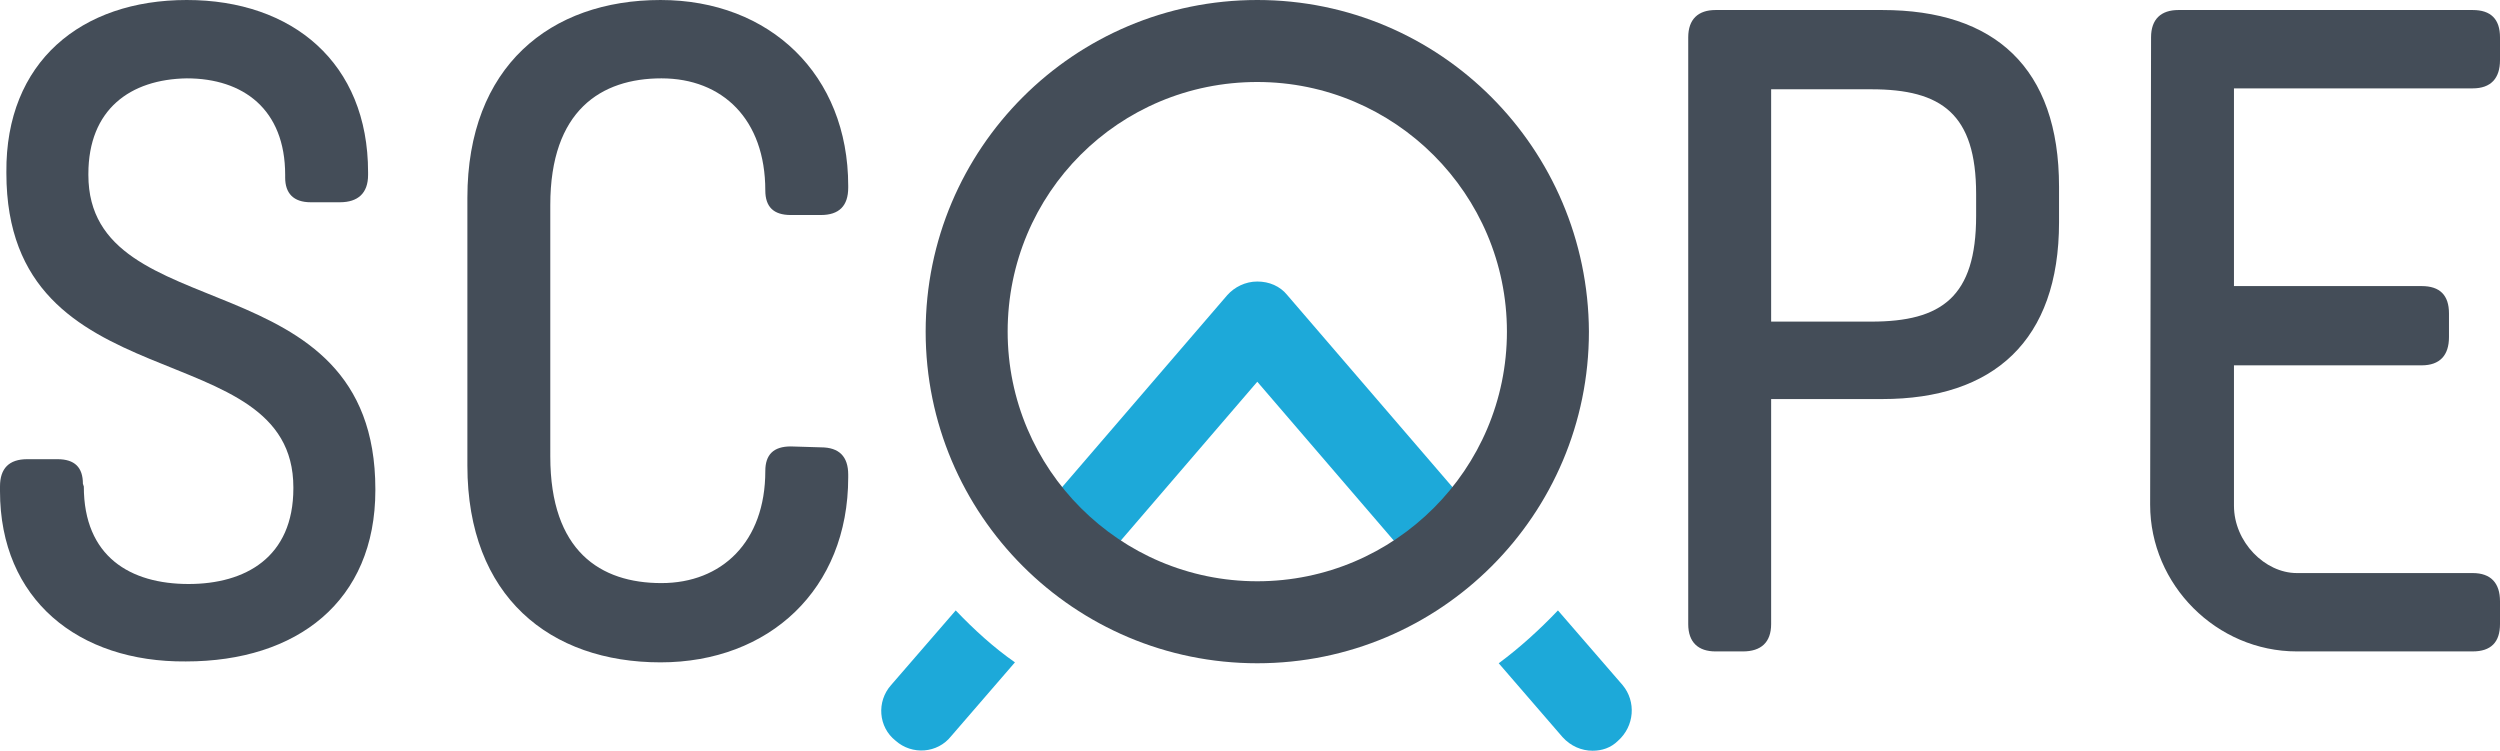
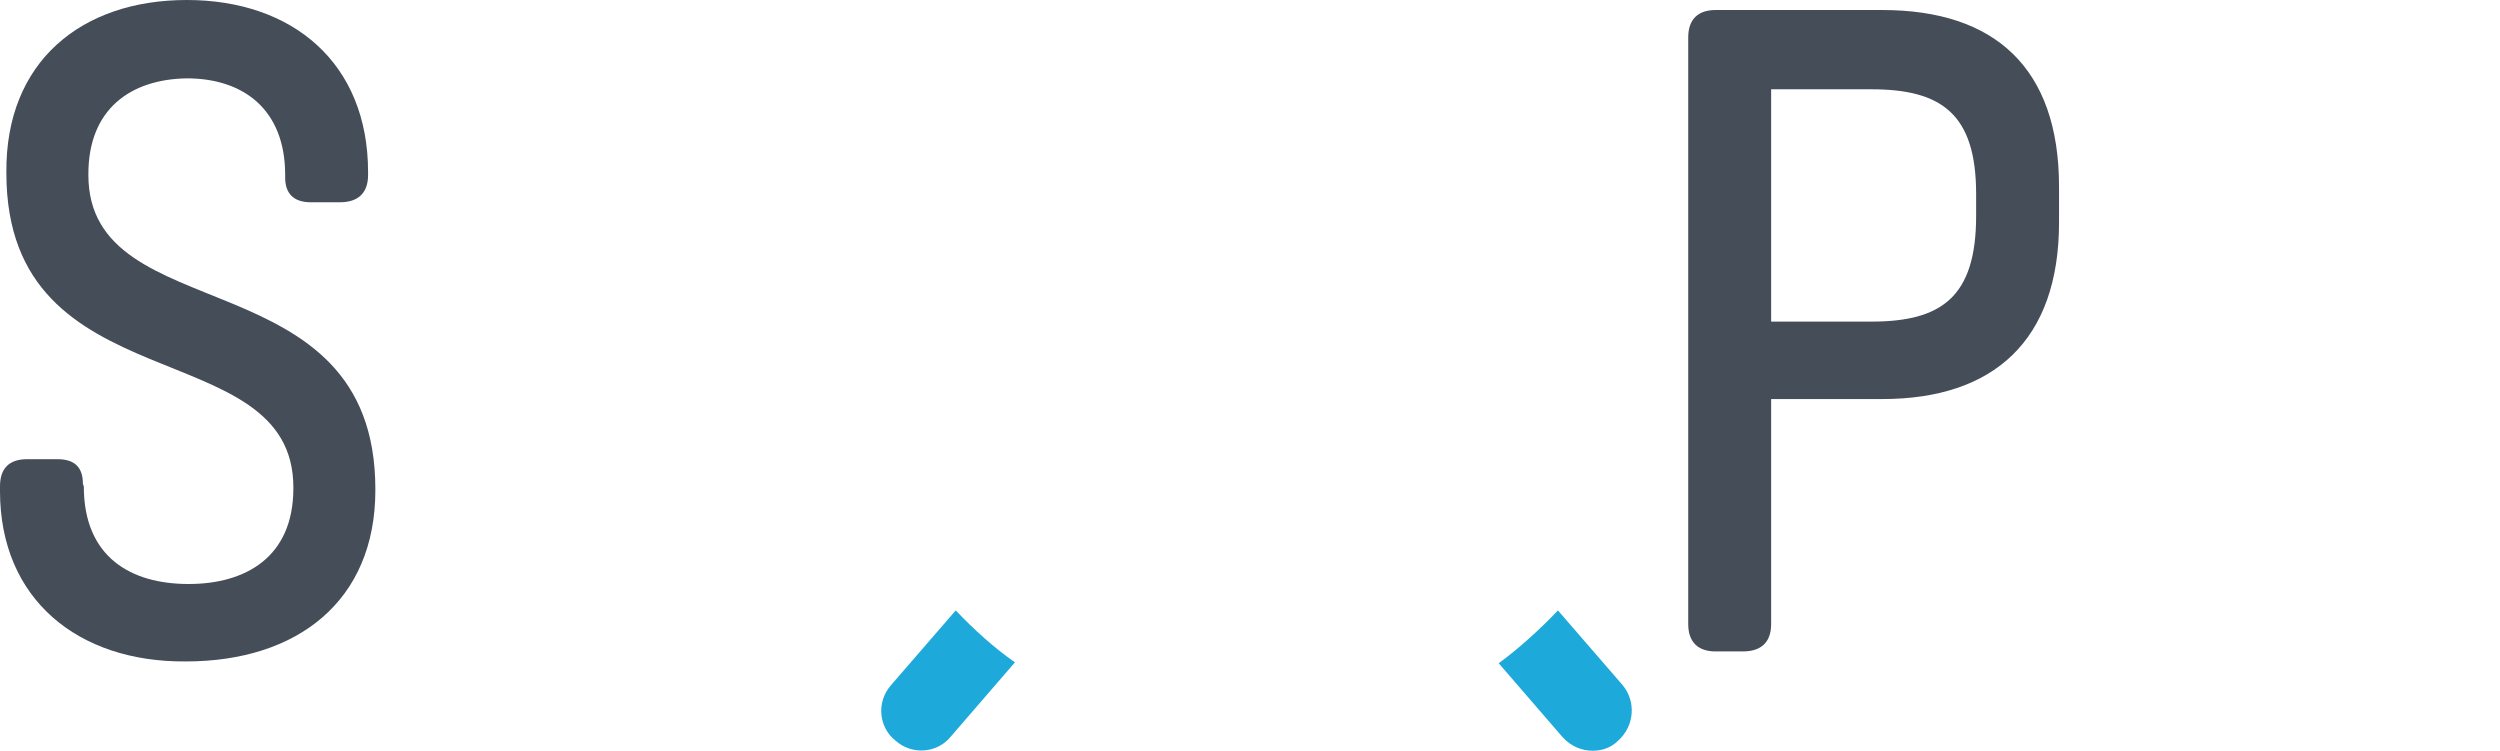
<svg xmlns="http://www.w3.org/2000/svg" version="1.1" id="Ebene_1" x="0px" y="0px" viewBox="135 -40.6 274.4 82.4" style="enable-background:new 135 -40.6 274.4 82.4;" xml:space="preserve">
  <style type="text/css">
	.st0{fill:#1DA9D9;}
	.st1{fill:#444D58;}
</style>
  <g>
    <path class="st0" d="M239.9,26.4l-7.1,8.2c-1.6,1.8-1.4,4.6,0.5,6.1c1.8,1.6,4.6,1.4,6.1-0.5l7-8.1   C244.1,30.5,241.9,28.5,239.9,26.4z" />
-     <path class="st0" d="M276.3-8.2c-0.8-1-2-1.5-3.3-1.5s-2.5,0.6-3.3,1.5l-24,27.9c1.9,2.2,4.1,4.1,6.5,5.8L273,1.3l20.8,24.2   c2.4-1.7,4.6-3.6,6.5-5.8L276.3-8.2z" />
    <path class="st0" d="M306,26.4c-2,2.1-4.2,4.1-6.5,5.8l7,8.1c0.9,1,2.1,1.5,3.3,1.5c1,0,2-0.3,2.8-1.1c1.8-1.6,2-4.3,0.5-6.1   L306,26.4z" />
  </g>
  <g>
-     <path class="st1" d="M273-40.6c-20.1,0-36.4,16.3-36.4,36.4s16.3,36.4,36.4,36.4s36.4-16.3,36.4-36.4   C309.3-24.3,293.1-40.6,273-40.6z M273,23.2c-15.1,0-27.4-12.3-27.4-27.4c0-15.2,12.2-27.4,27.4-27.4c15.1,0,27.4,12.3,27.4,27.4   S288.1,23.2,273,23.2z" />
-   </g>
+     </g>
  <g>
    <g>
      <path class="st1" d="M144.2,12.8c0,7.7,5.1,10.7,11.5,10.7c6.2,0,11.5-2.9,11.5-10.5v-0.1c0-17.2-31.5-8.9-31.5-34.5v-0.1    c-0.1-12.1,8.2-18.9,19.8-18.9s19.9,6.9,19.9,18.9v0.3c0,2-1.1,3-3.1,3h-3.2c-1.9,0-2.8-1-2.8-2.7v-0.3c0-7.2-4.6-10.6-10.8-10.6    c-6.2,0.1-10.8,3.4-10.8,10.5v0.1c0,17.2,31.5,8.9,31.5,34.5v0.1c0,12.2-8.6,18.8-20.8,18.8c-11.8,0.1-20.4-6.8-20.4-18.7v-0.5    c0-2,1-3,3-3h3.3c1.9,0,2.8,0.9,2.8,2.7L144.2,12.8L144.2,12.8z" />
    </g>
    <g>
-       <path class="st1" d="M225.1,8.5c2,0,3,1,3,3v0.3c0,12.3-8.7,20.3-20.6,20.3c-12.1,0-21.2-7.2-21.2-21.6v-29.4    c0-14.4,9.1-21.7,21.2-21.7c12,0,20.6,8.2,20.6,20.4v0.2c0,2-1,3-3,3h-3.3c-1.9,0-2.8-0.9-2.8-2.7c0-7.8-4.7-12.3-11.4-12.3    c-6.6,0-12.2,3.5-12.2,13.9V9.5c0,10.4,5.5,13.9,12.2,13.9c6.6,0,11.4-4.5,11.4-12.3c0-1.8,0.9-2.7,2.8-2.7L225.1,8.5L225.1,8.5z" />
-     </g>
+       </g>
    <g>
      <path class="st1" d="M320.3-36.5c0-2,1.1-3,3-3h18.3c12.3,0,19.4,6.3,19.4,19.4v3.9c0,13-7.2,19.4-19.4,19.4h-12.2v24.7    c0,2-1.1,3-3.1,3h-3c-1.9,0-3-1-3-3C320.3,27.9,320.3-36.5,320.3-36.5z M329.4-30.8v25.5h11c7.7,0,11.5-2.7,11.5-11.6v-2.4    c0-8.8-3.8-11.5-11.5-11.5H329.4z" />
    </g>
    <g>
-       <path class="st1" d="M371.1-36.5c0-2,1.1-3,3-3h32.3c2,0,3,1,3,3v2.5c0,2-1,3.1-3,3.1h-26.2v21.7h20.6c2,0,3,1,3,3v2.6    c0,2-1,3.1-3,3.1h-20.6c0,0,0,10.2,0,15.4c0,4,3.4,7.4,6.9,7.4s19.3,0,19.3,0c2,0,3,1.1,3,3.1v2.5c0,2-1,3-3,3h-19.3    c-8.8,0-16.1-7.3-16.1-16.1L371.1-36.5L371.1-36.5L371.1-36.5z" />
-     </g>
+       </g>
  </g>
</svg>